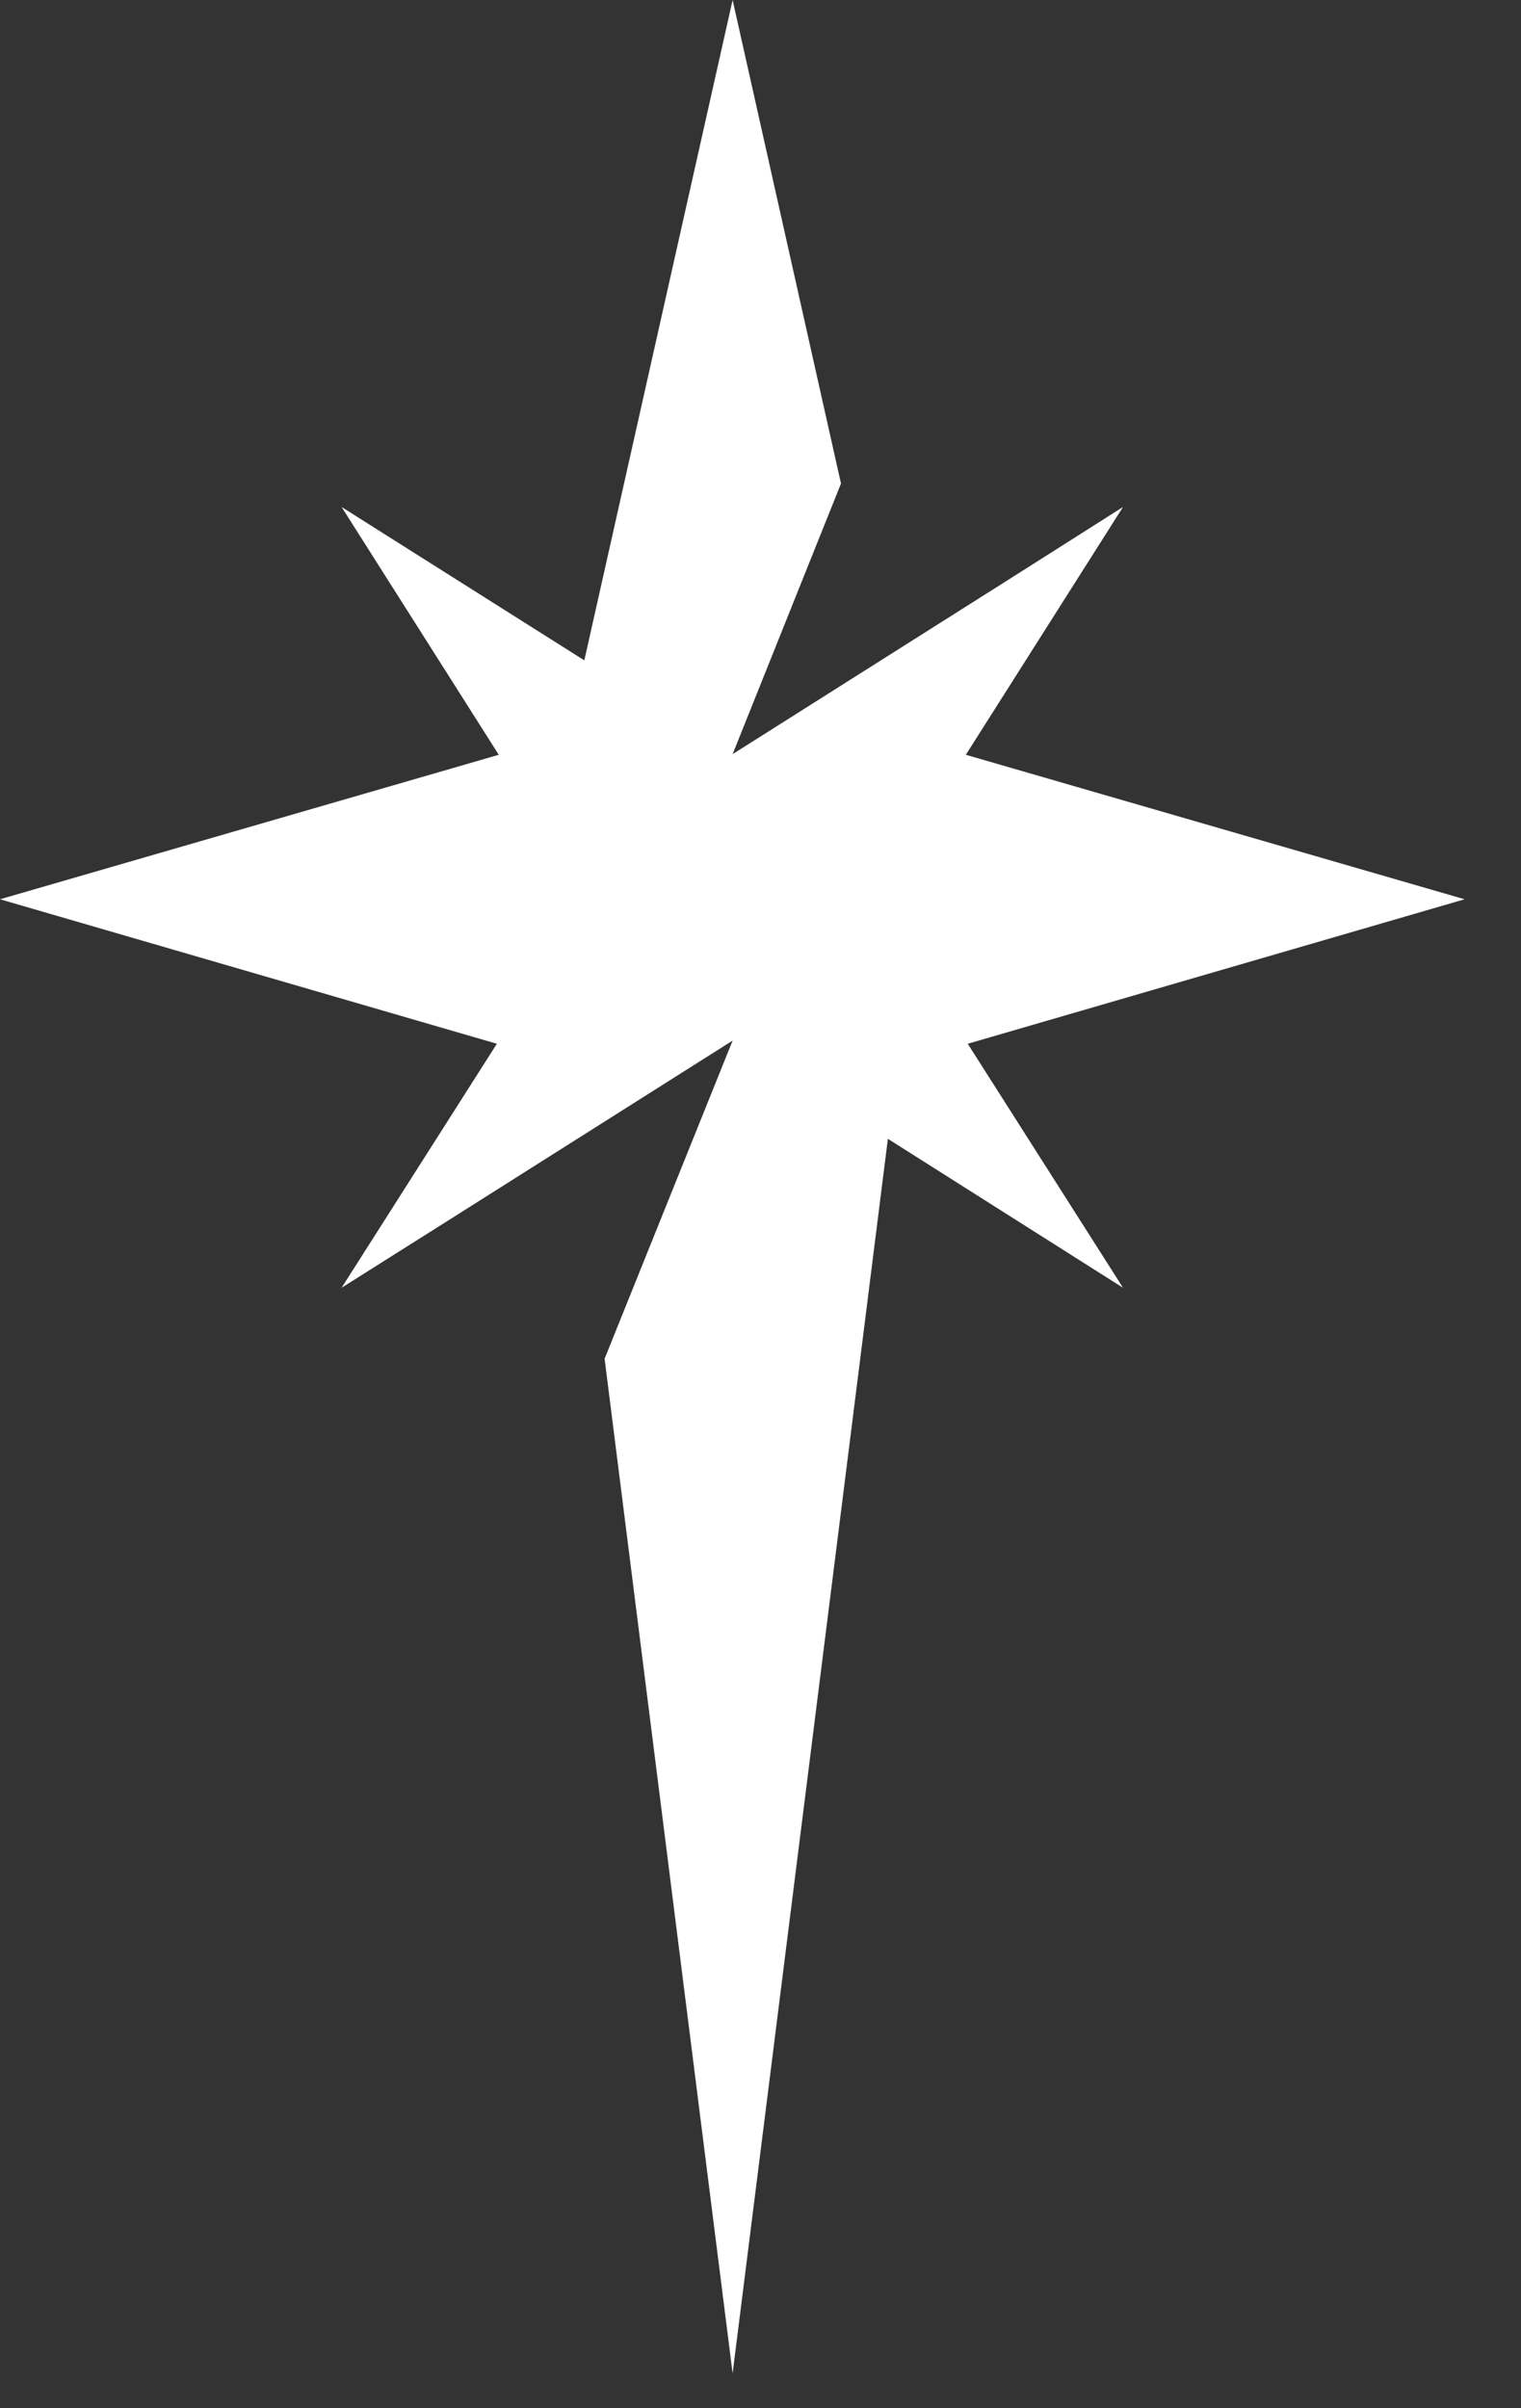
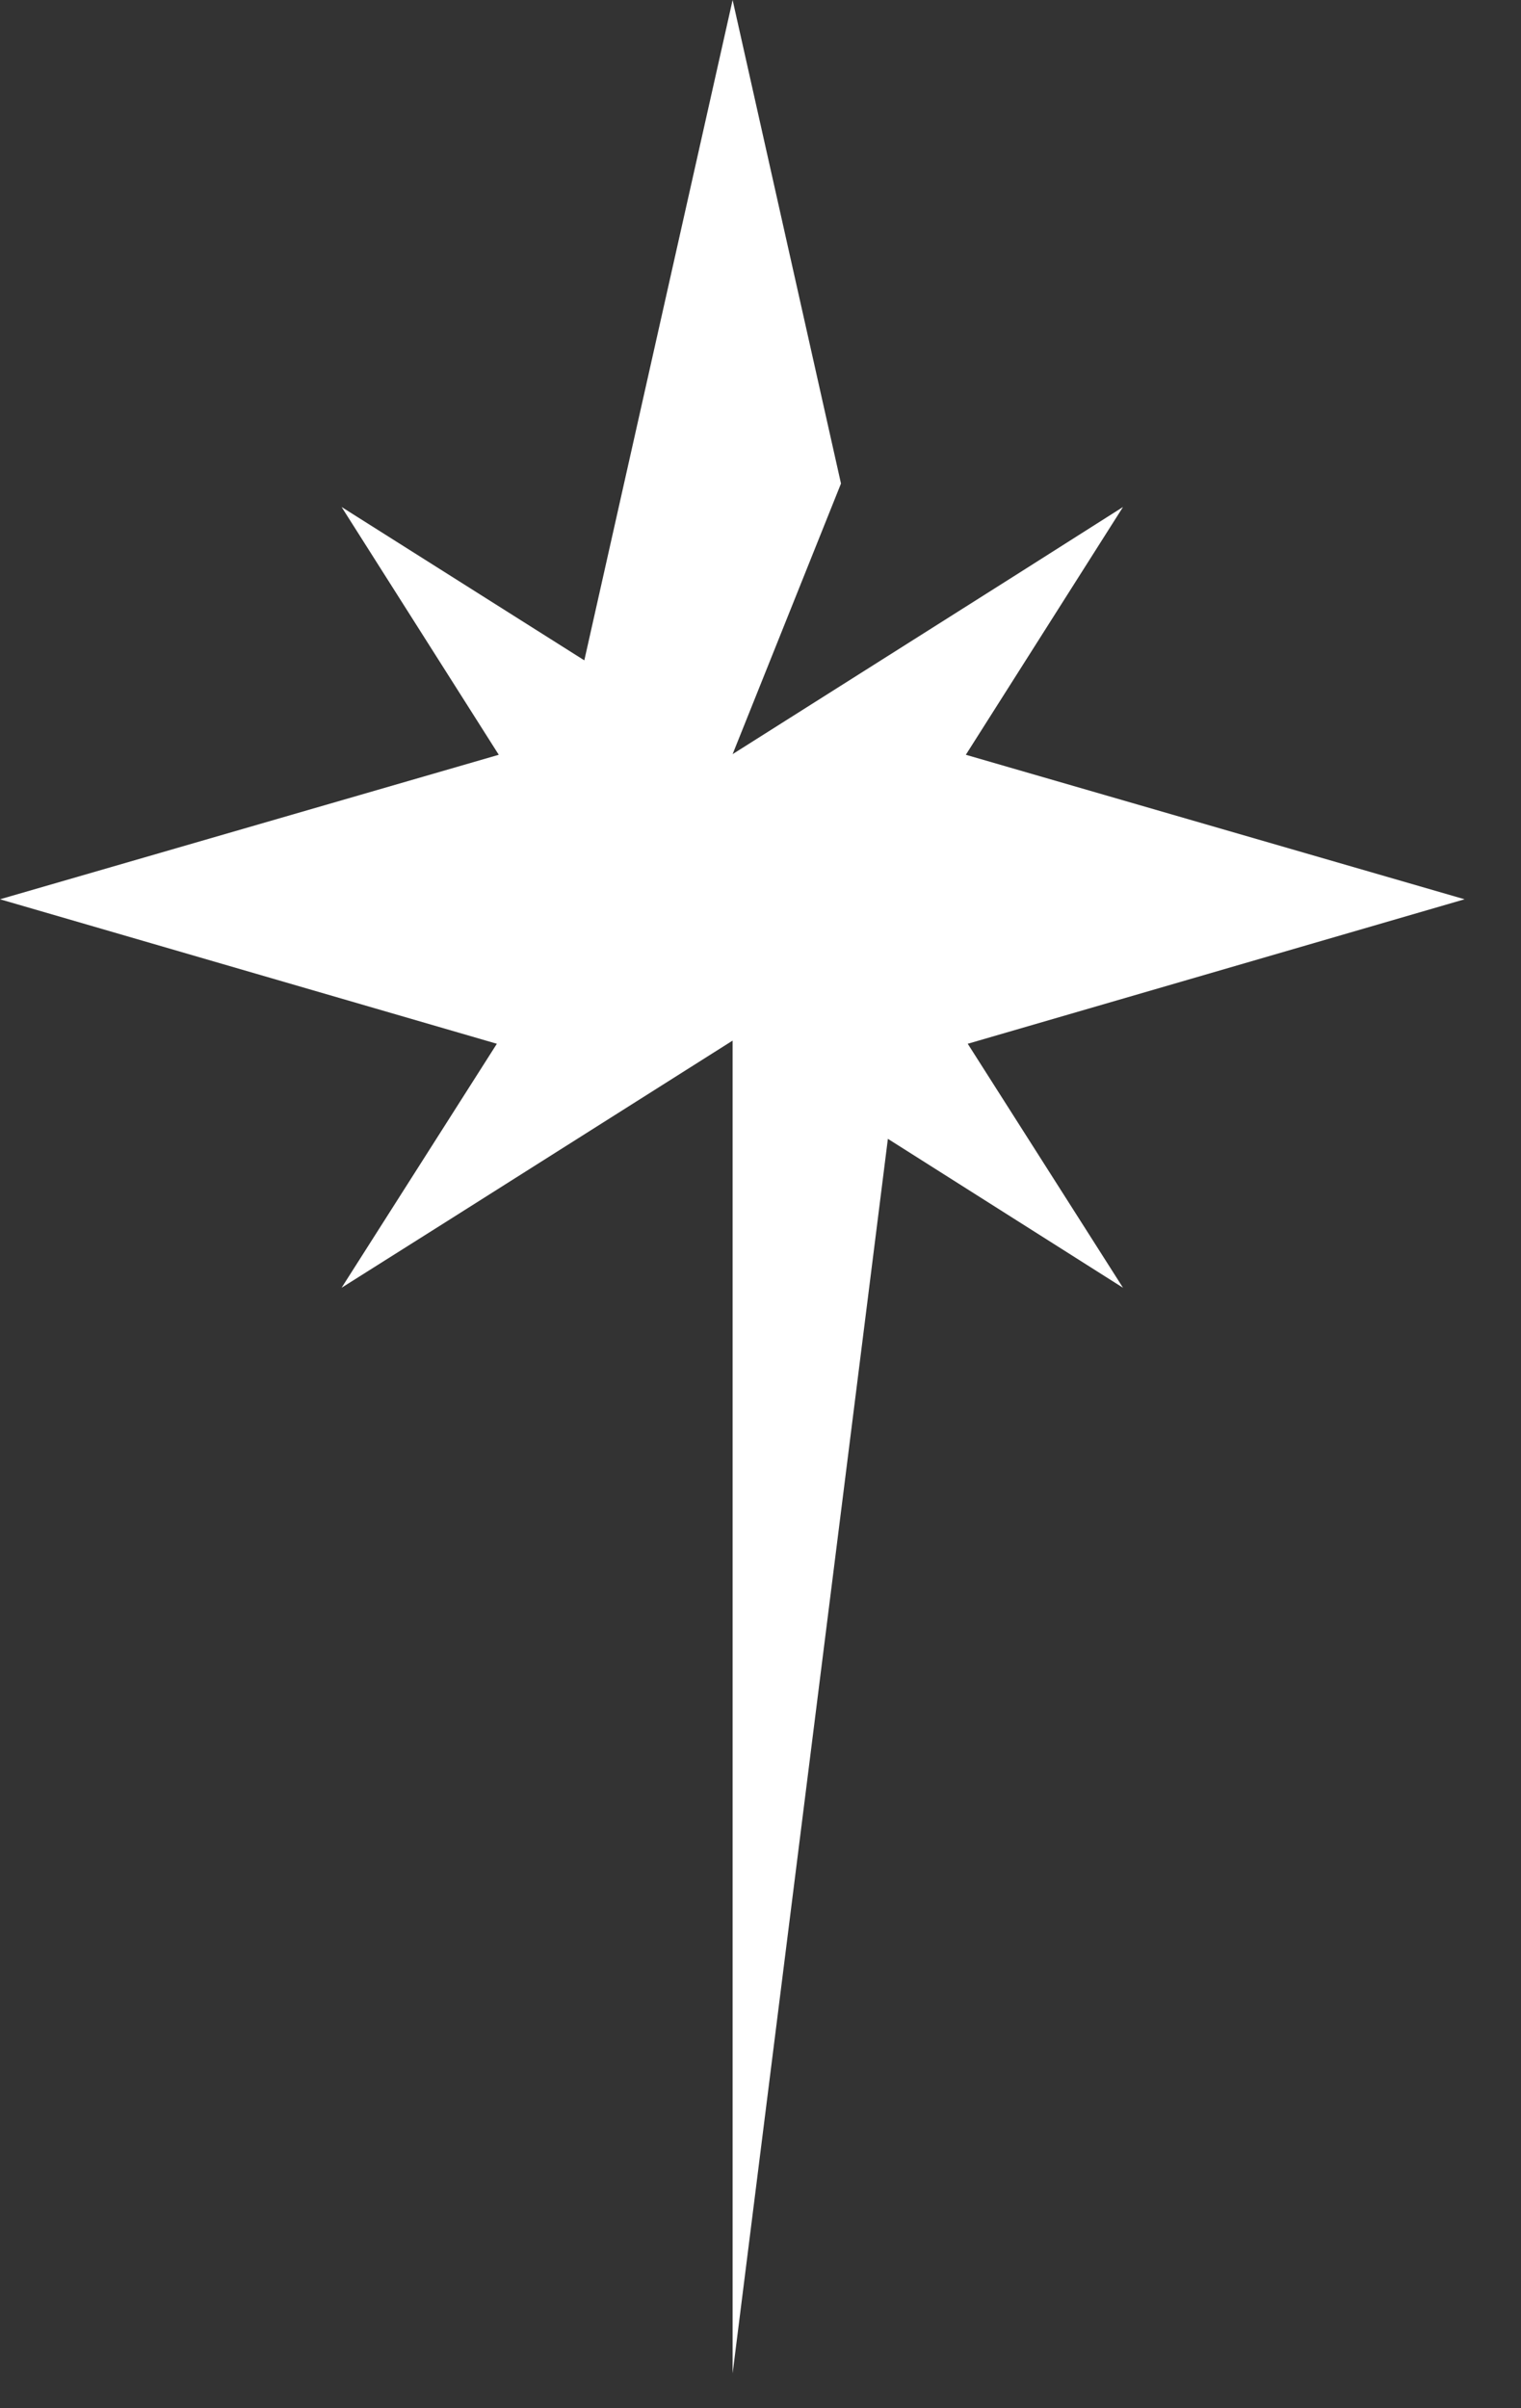
<svg xmlns="http://www.w3.org/2000/svg" width="24" height="38" viewBox="0 0 24 38" fill="none">
  <rect x="0" y="0" width="24" height="38" fill="#333333" stroke="none" />
-   <path d="M23.11 14.19L15.24 11.91L17.72 8L16.05 9.06L11.56 11.9L13.27 7.63L11.56 0L9.22 10.42L5.39 8L7.87 11.91L0 14.19L7.84 16.47L5.39 20.32L7.07 19.26L11.56 16.42L9.54 21.44L11.56 37.45L14.01 17.97L17.72 20.32L15.27 16.47L23.11 14.19Z" fill="white" />
+   <path d="M23.11 14.19L15.24 11.91L17.72 8L16.05 9.06L11.56 11.9L13.27 7.63L11.56 0L9.22 10.42L5.39 8L7.87 11.91L0 14.19L7.84 16.47L5.39 20.32L7.07 19.26L11.56 16.42L11.56 37.45L14.01 17.97L17.72 20.32L15.27 16.47L23.11 14.19Z" fill="white" />
</svg>